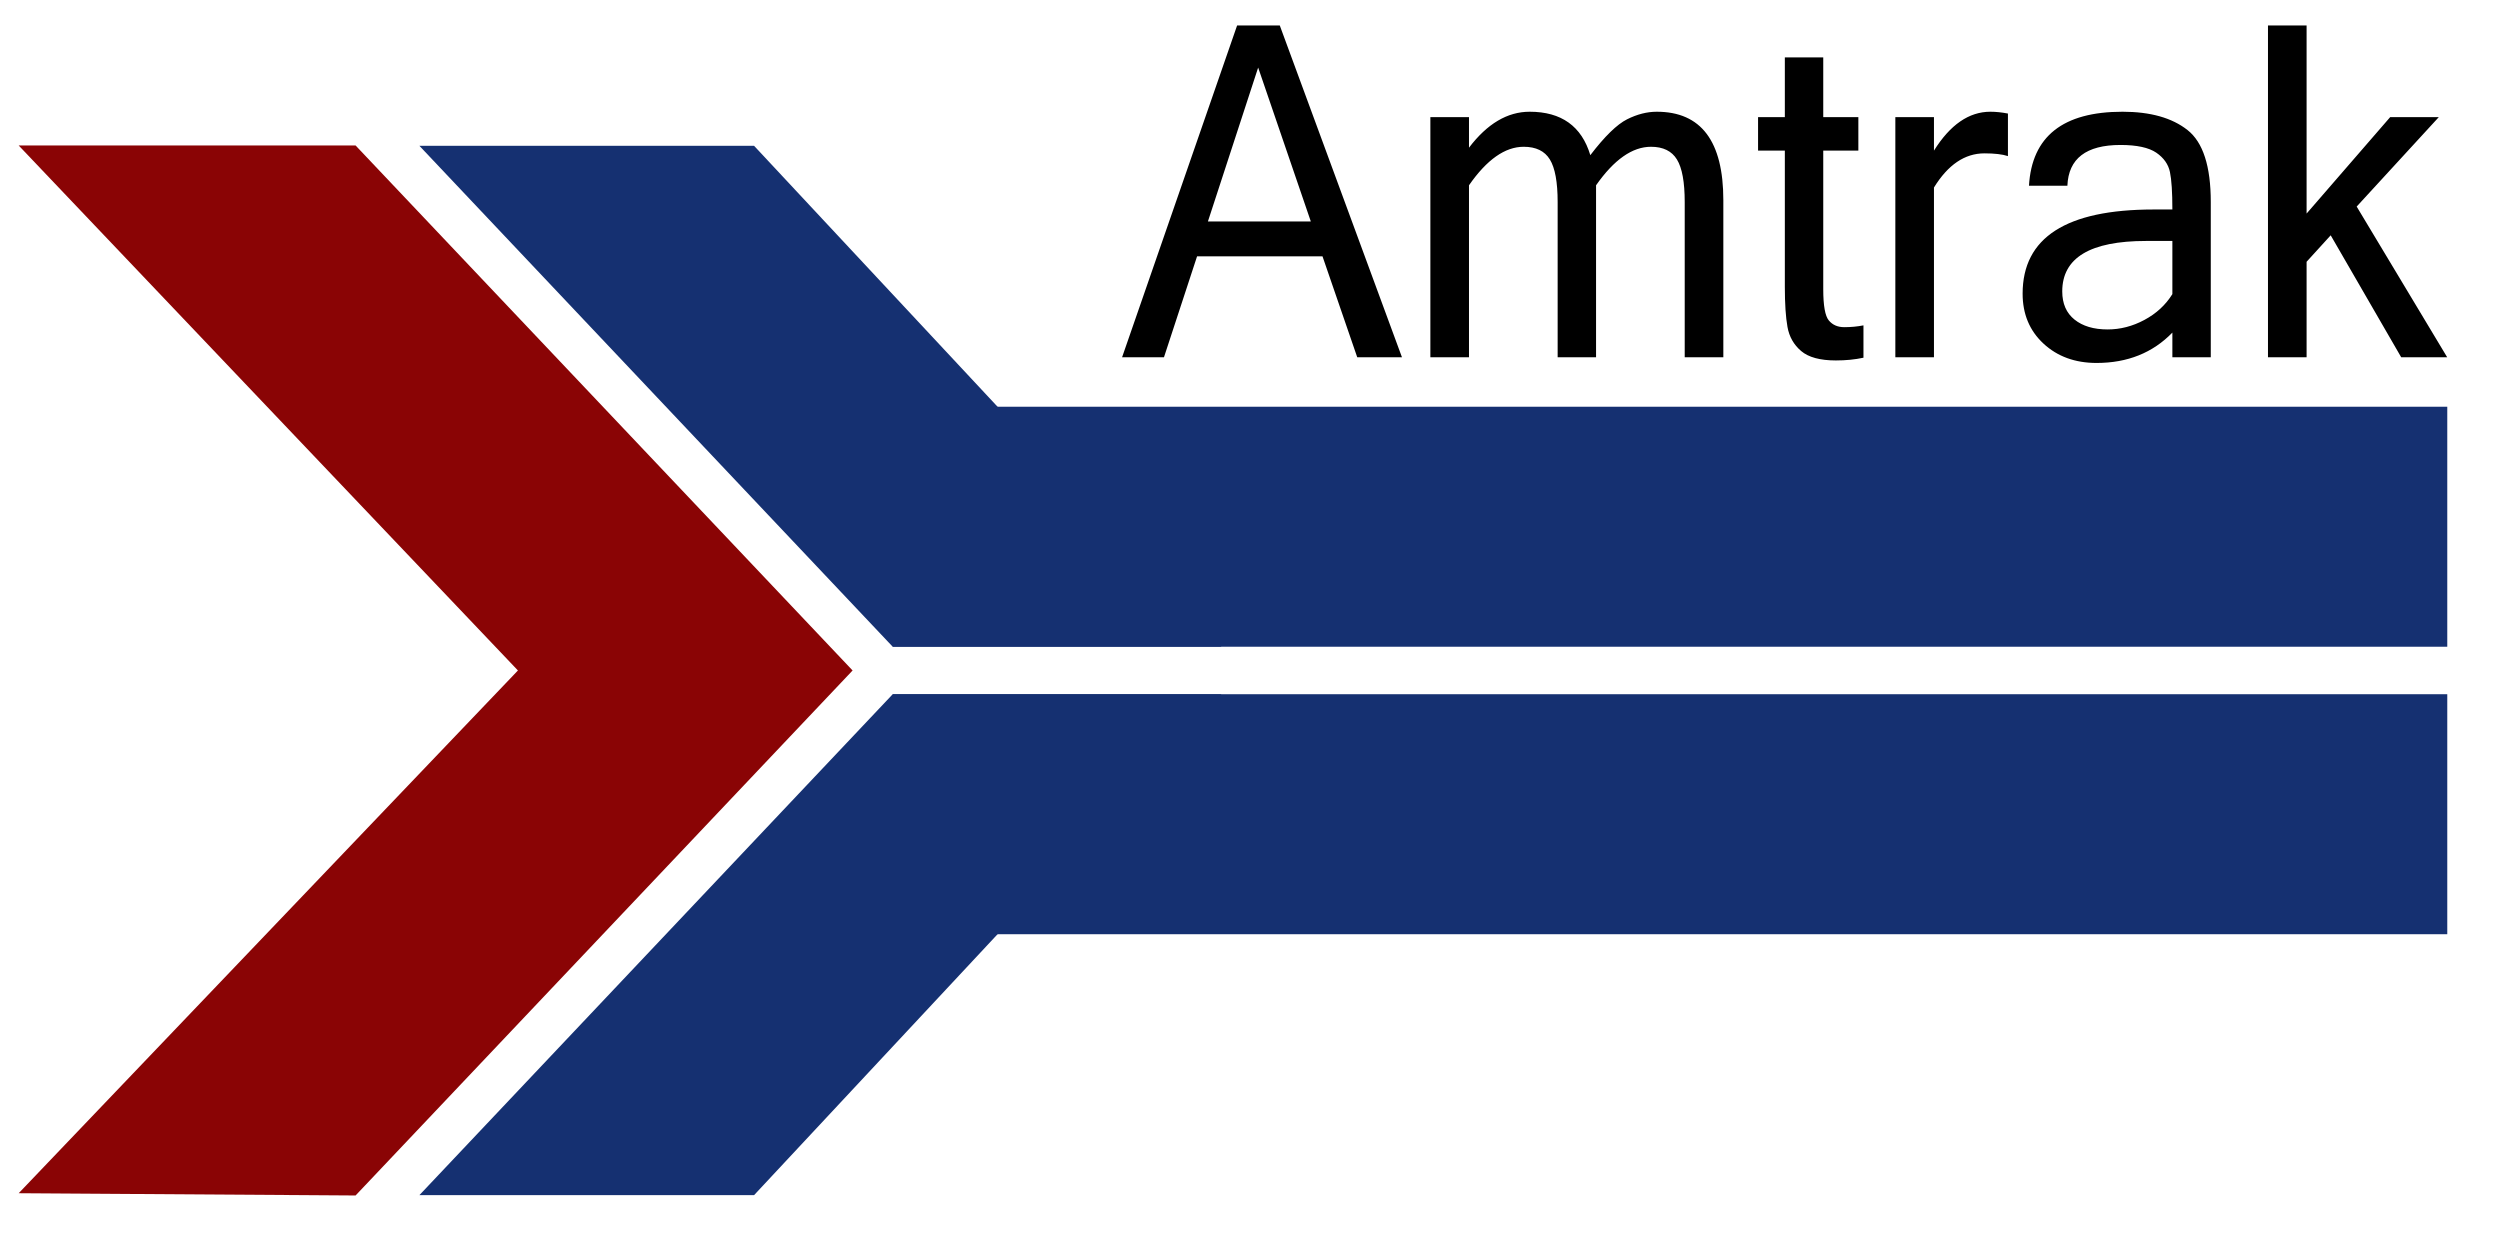
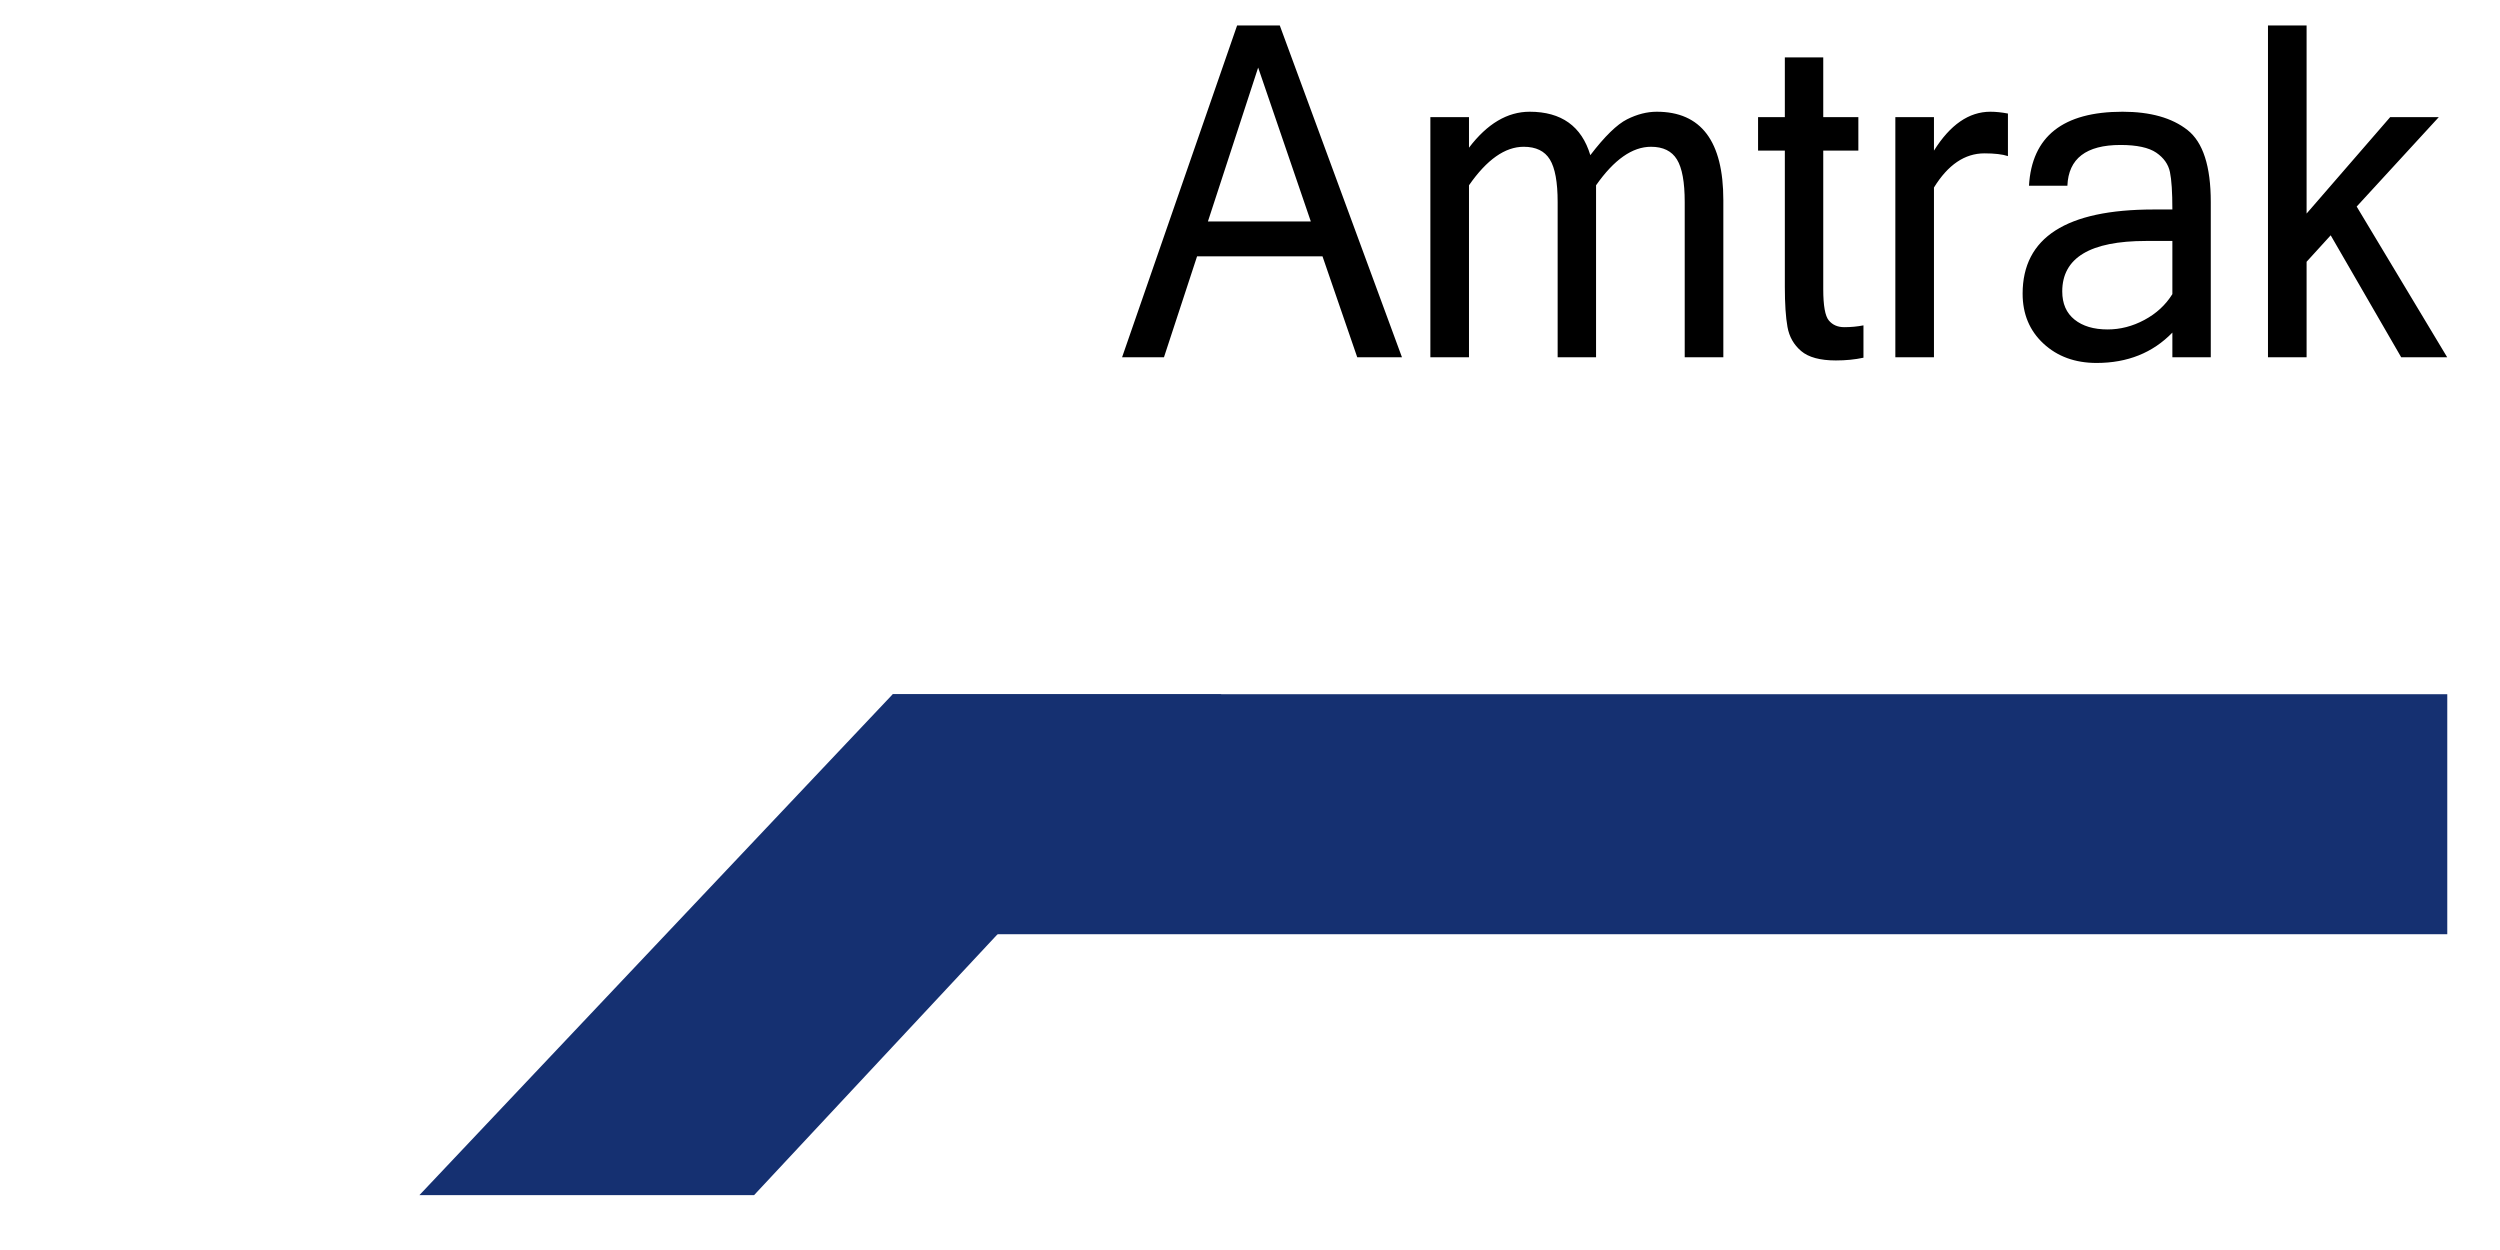
<svg xmlns="http://www.w3.org/2000/svg" xmlns:ns1="http://sodipodi.sourceforge.net/DTD/sodipodi-0.dtd" xmlns:ns2="http://www.inkscape.org/namespaces/inkscape" width="800" height="400" id="svg2" ns1:version="0.32" ns2:version="0.46" version="1.0" ns1:docname="Amtrak Logo.svg" ns2:output_extension="org.inkscape.output.svg.inkscape">
  <defs id="defs4">
    <ns2:perspective ns1:type="inkscape:persp3d" ns2:vp_x="0 : 526.18109 : 1" ns2:vp_y="0 : 1000 : 0" ns2:vp_z="744.09448 : 526.18109 : 1" ns2:persp3d-origin="372.04724 : 350.78739 : 1" id="perspective10" />
    <ns2:perspective id="perspective2447" ns2:persp3d-origin="372.04724 : 350.78739 : 1" ns2:vp_z="744.09448 : 526.18109 : 1" ns2:vp_y="0 : 1000 : 0" ns2:vp_x="0 : 526.18109 : 1" ns1:type="inkscape:persp3d" />
    <ns2:perspective id="perspective3364" ns2:persp3d-origin="372.04724 : 350.78739 : 1" ns2:vp_z="744.09448 : 526.18109 : 1" ns2:vp_y="0 : 1000 : 0" ns2:vp_x="0 : 526.18109 : 1" ns1:type="inkscape:persp3d" />
  </defs>
  <ns1:namedview id="base" pagecolor="#ffffff" bordercolor="#666666" borderopacity="1.0" ns2:pageopacity="0.0" ns2:pageshadow="2" ns2:zoom="0.7" ns2:cx="225.3525" ns2:cy="192.99644" ns2:document-units="px" ns2:current-layer="layer1" showgrid="true" ns2:window-width="1280" ns2:window-height="938" ns2:window-x="-4" ns2:window-y="-4">
    <ns2:grid type="xygrid" id="grid3230" visible="true" enabled="true" />
  </ns1:namedview>
  <g ns2:label="Ebene 1" ns2:groupmode="layer" id="layer1">
    <g id="g3295">
      <g transform="matrix(2.79,0,0,2.79,500.59,-493.501)" style="fill:#153071;fill-opacity:1" id="g3240">
-         <rect style="fill:#153071;fill-opacity:1;stroke:none;stroke-width:0.3;stroke-miterlimit:4;stroke-dasharray:none;stroke-opacity:1" id="rect2453" width="178.292" height="27.527" x="-77.024" y="223.532" ry="0" />
-         <path style="fill:#153071;fill-opacity:1;stroke:none;stroke-width:0.3;stroke-miterlimit:4;stroke-opacity:1" d="M -92.934,193.606 L -39.328,251.052 L -77.04,251.052 L -131.32,193.606 L -92.934,193.606 z" id="rect3227" ns1:nodetypes="ccccc" />
-       </g>
+         </g>
      <g style="fill:#153071;fill-opacity:1" transform="matrix(2.79,0,0,-2.79,500.59,922.605)" id="g3244">
        <rect style="fill:#153071;fill-opacity:1;stroke:none;stroke-width:0.3;stroke-miterlimit:4;stroke-dasharray:none;stroke-opacity:1" id="rect3246" width="178.292" height="27.527" x="-77.024" y="223.532" ry="0" />
        <path style="fill:#153071;fill-opacity:1;stroke:none;stroke-width:0.3;stroke-miterlimit:4;stroke-opacity:1" d="M -92.934,193.606 L -39.328,251.052 L -77.04,251.052 L -131.32,193.606 L -92.934,193.606 z" id="path3248" ns1:nodetypes="ccccc" />
      </g>
    </g>
    <path transform="matrix(13.389,0,0,14.832,1745.793,-5005.152)" style="font-size:10px;font-style:normal;font-variant:normal;font-weight:normal;font-stretch:normal;text-align:start;line-height:125%;writing-mode:lr-tb;text-anchor:start;fill:#000000;fill-opacity:1;stroke:none;stroke-width:1px;stroke-linecap:butt;stroke-linejoin:miter;stroke-opacity:1;font-family:Microsoft Sans Serif;-inkscape-font-specification:Microsoft Sans Serif" d="M -99.061,342.235 L -100.32,338.914 L -101.521,342.235 L -99.061,342.235 z M -96.883,345.164 L -97.952,345.164 L -98.782,342.987 L -101.78,342.987 L -102.571,345.164 L -103.572,345.164 L -100.823,338.006 L -99.803,338.006 L -96.883,345.164 z M -89.202,345.164 L -90.125,345.164 L -90.125,341.815 C -90.125,341.385 -90.187,341.079 -90.311,340.897 C -90.434,340.715 -90.641,340.623 -90.931,340.623 C -91.377,340.623 -91.814,340.9 -92.244,341.454 L -92.244,345.164 L -93.162,345.164 L -93.162,341.815 C -93.162,341.385 -93.224,341.079 -93.348,340.897 C -93.471,340.715 -93.68,340.623 -93.973,340.623 C -94.419,340.623 -94.855,340.9 -95.281,341.454 L -95.281,345.164 L -96.204,345.164 L -96.204,339.984 L -95.281,339.984 L -95.281,340.643 C -94.845,340.125 -94.362,339.867 -93.831,339.867 C -93.073,339.867 -92.589,340.179 -92.381,340.804 C -92.036,340.397 -91.743,340.139 -91.502,340.03 C -91.261,339.921 -91.025,339.867 -90.794,339.867 C -89.733,339.867 -89.202,340.503 -89.202,341.776 L -89.202,345.164 z M -85.853,345.174 C -86.054,345.213 -86.274,345.233 -86.512,345.233 C -86.889,345.233 -87.166,345.165 -87.342,345.03 C -87.518,344.895 -87.627,344.722 -87.669,344.51 C -87.711,344.299 -87.732,344.01 -87.732,343.646 L -87.732,340.706 L -88.372,340.706 L -88.372,339.984 L -87.732,339.984 L -87.732,338.695 L -86.814,338.695 L -86.814,339.984 L -85.975,339.984 L -85.975,340.706 L -86.814,340.706 L -86.814,343.695 C -86.814,344.05 -86.77,344.275 -86.68,344.371 C -86.591,344.467 -86.468,344.515 -86.312,344.515 C -86.152,344.515 -85.999,344.502 -85.853,344.476 L -85.853,345.174 z M -82.4,340.824 C -82.531,340.785 -82.718,340.765 -82.962,340.765 C -83.431,340.765 -83.833,341.011 -84.168,341.502 L -84.168,345.164 L -85.091,345.164 L -85.091,339.984 L -84.168,339.984 L -84.168,340.706 C -83.781,340.147 -83.331,339.867 -82.82,339.867 C -82.69,339.867 -82.55,339.88 -82.4,339.906 L -82.4,340.824 z M -78.47,343.802 L -78.47,342.655 L -79.1,342.655 C -80.434,342.655 -81.102,343.018 -81.102,343.744 C -81.102,344.007 -81.004,344.21 -80.809,344.351 C -80.613,344.493 -80.35,344.564 -80.018,344.564 C -79.715,344.564 -79.422,344.496 -79.139,344.359 C -78.855,344.222 -78.632,344.037 -78.47,343.802 L -78.47,343.802 z M -78.47,344.632 C -78.938,345.068 -79.542,345.287 -80.281,345.287 C -80.796,345.287 -81.219,345.147 -81.551,344.869 C -81.883,344.591 -82.049,344.232 -82.049,343.792 C -82.049,342.581 -81.006,341.976 -78.919,341.976 L -78.47,341.976 C -78.47,341.605 -78.489,341.336 -78.528,341.168 C -78.567,341 -78.676,340.861 -78.855,340.75 C -79.035,340.64 -79.319,340.584 -79.71,340.584 C -80.53,340.584 -80.953,340.877 -80.979,341.463 L -81.897,341.463 C -81.829,340.399 -81.084,339.867 -79.661,339.867 C -78.997,339.867 -78.479,339.998 -78.108,340.262 C -77.737,340.526 -77.552,341.043 -77.552,341.815 L -77.552,345.164 L -78.47,345.164 L -78.47,344.632 z M -71.902,345.164 L -73.001,345.164 L -74.686,342.533 L -75.262,343.104 L -75.262,345.164 L -76.185,345.164 L -76.185,338.006 L -75.262,338.006 L -75.262,342.064 L -73.265,339.984 L -72.103,339.984 L -74.065,341.913 L -71.902,345.164 z" id="flowRoot3258" />
-     <path style="fill:#8a0405;fill-rule:evenodd;stroke:#8a0405;stroke-width:1px;stroke-linecap:butt;stroke-linejoin:miter;stroke-opacity:1;fill-opacity:1" d="M 113.571,47.052 L 272.143,214.552 L 113.571,382.052 L 7.143,381.338 L 166.429,214.552 L 7.143,47.052 L 113.571,47.052 z" id="path3293" ns1:nodetypes="ccccccc" />
  </g>
</svg>